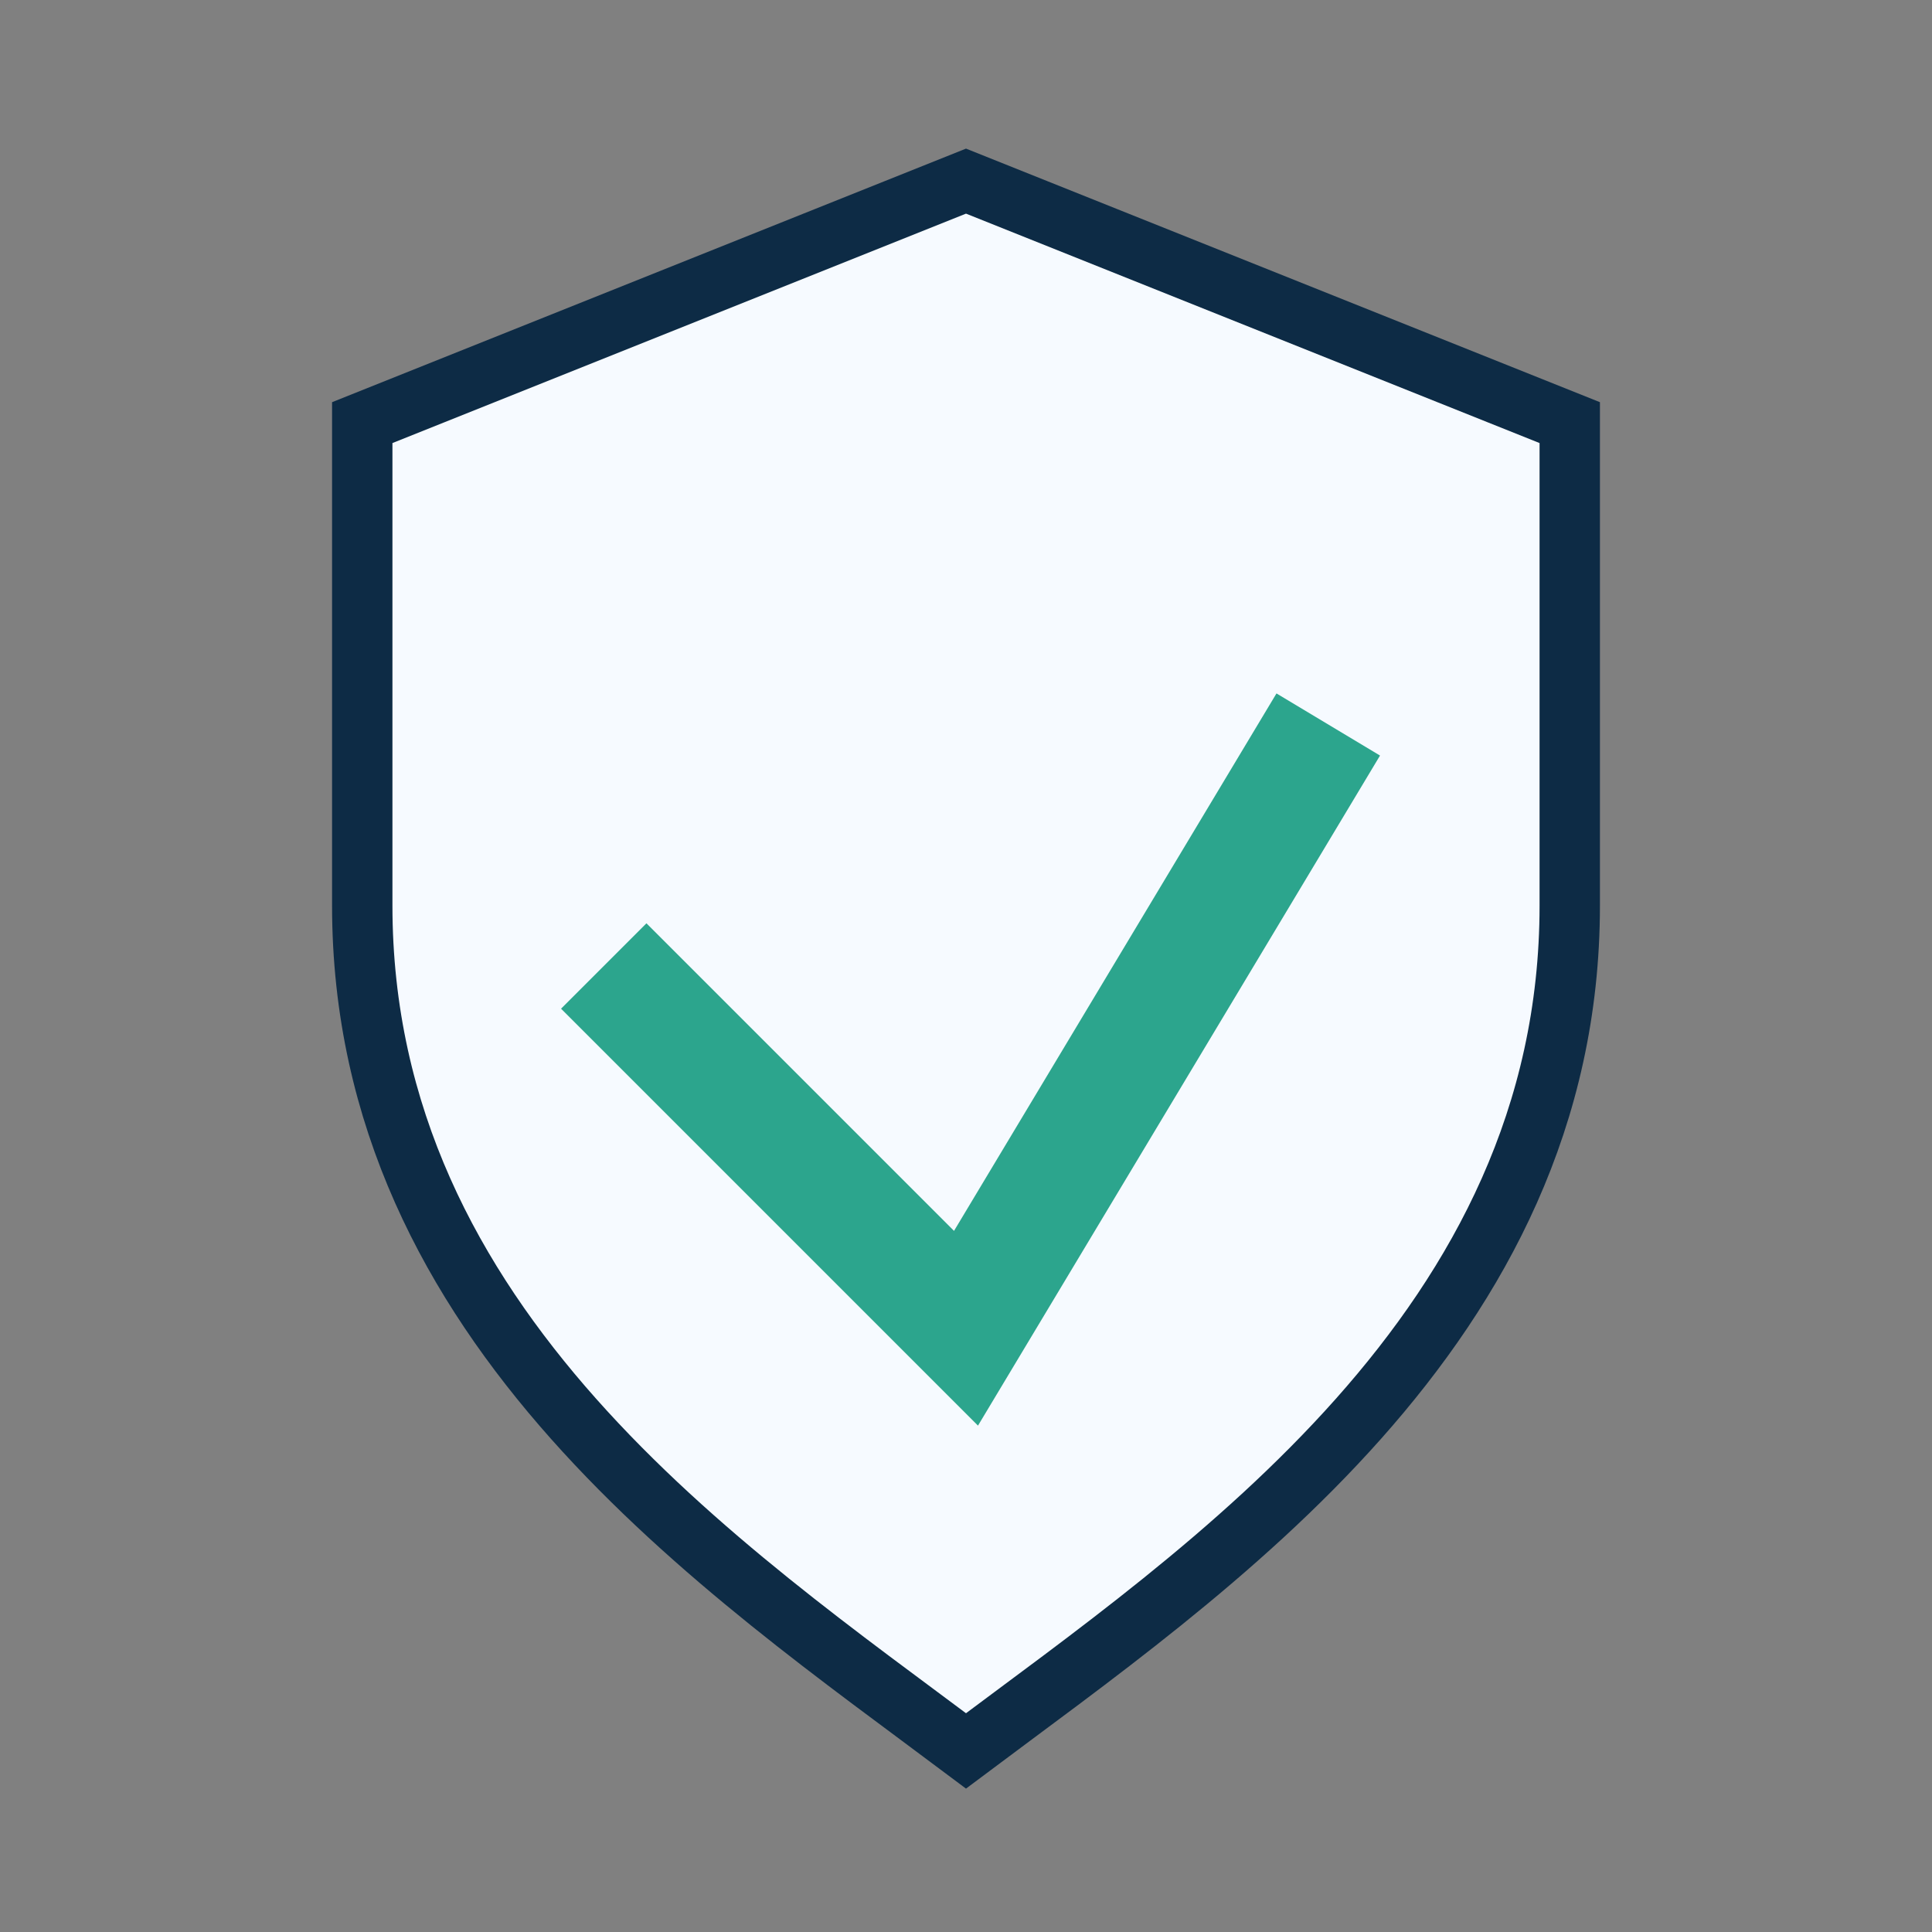
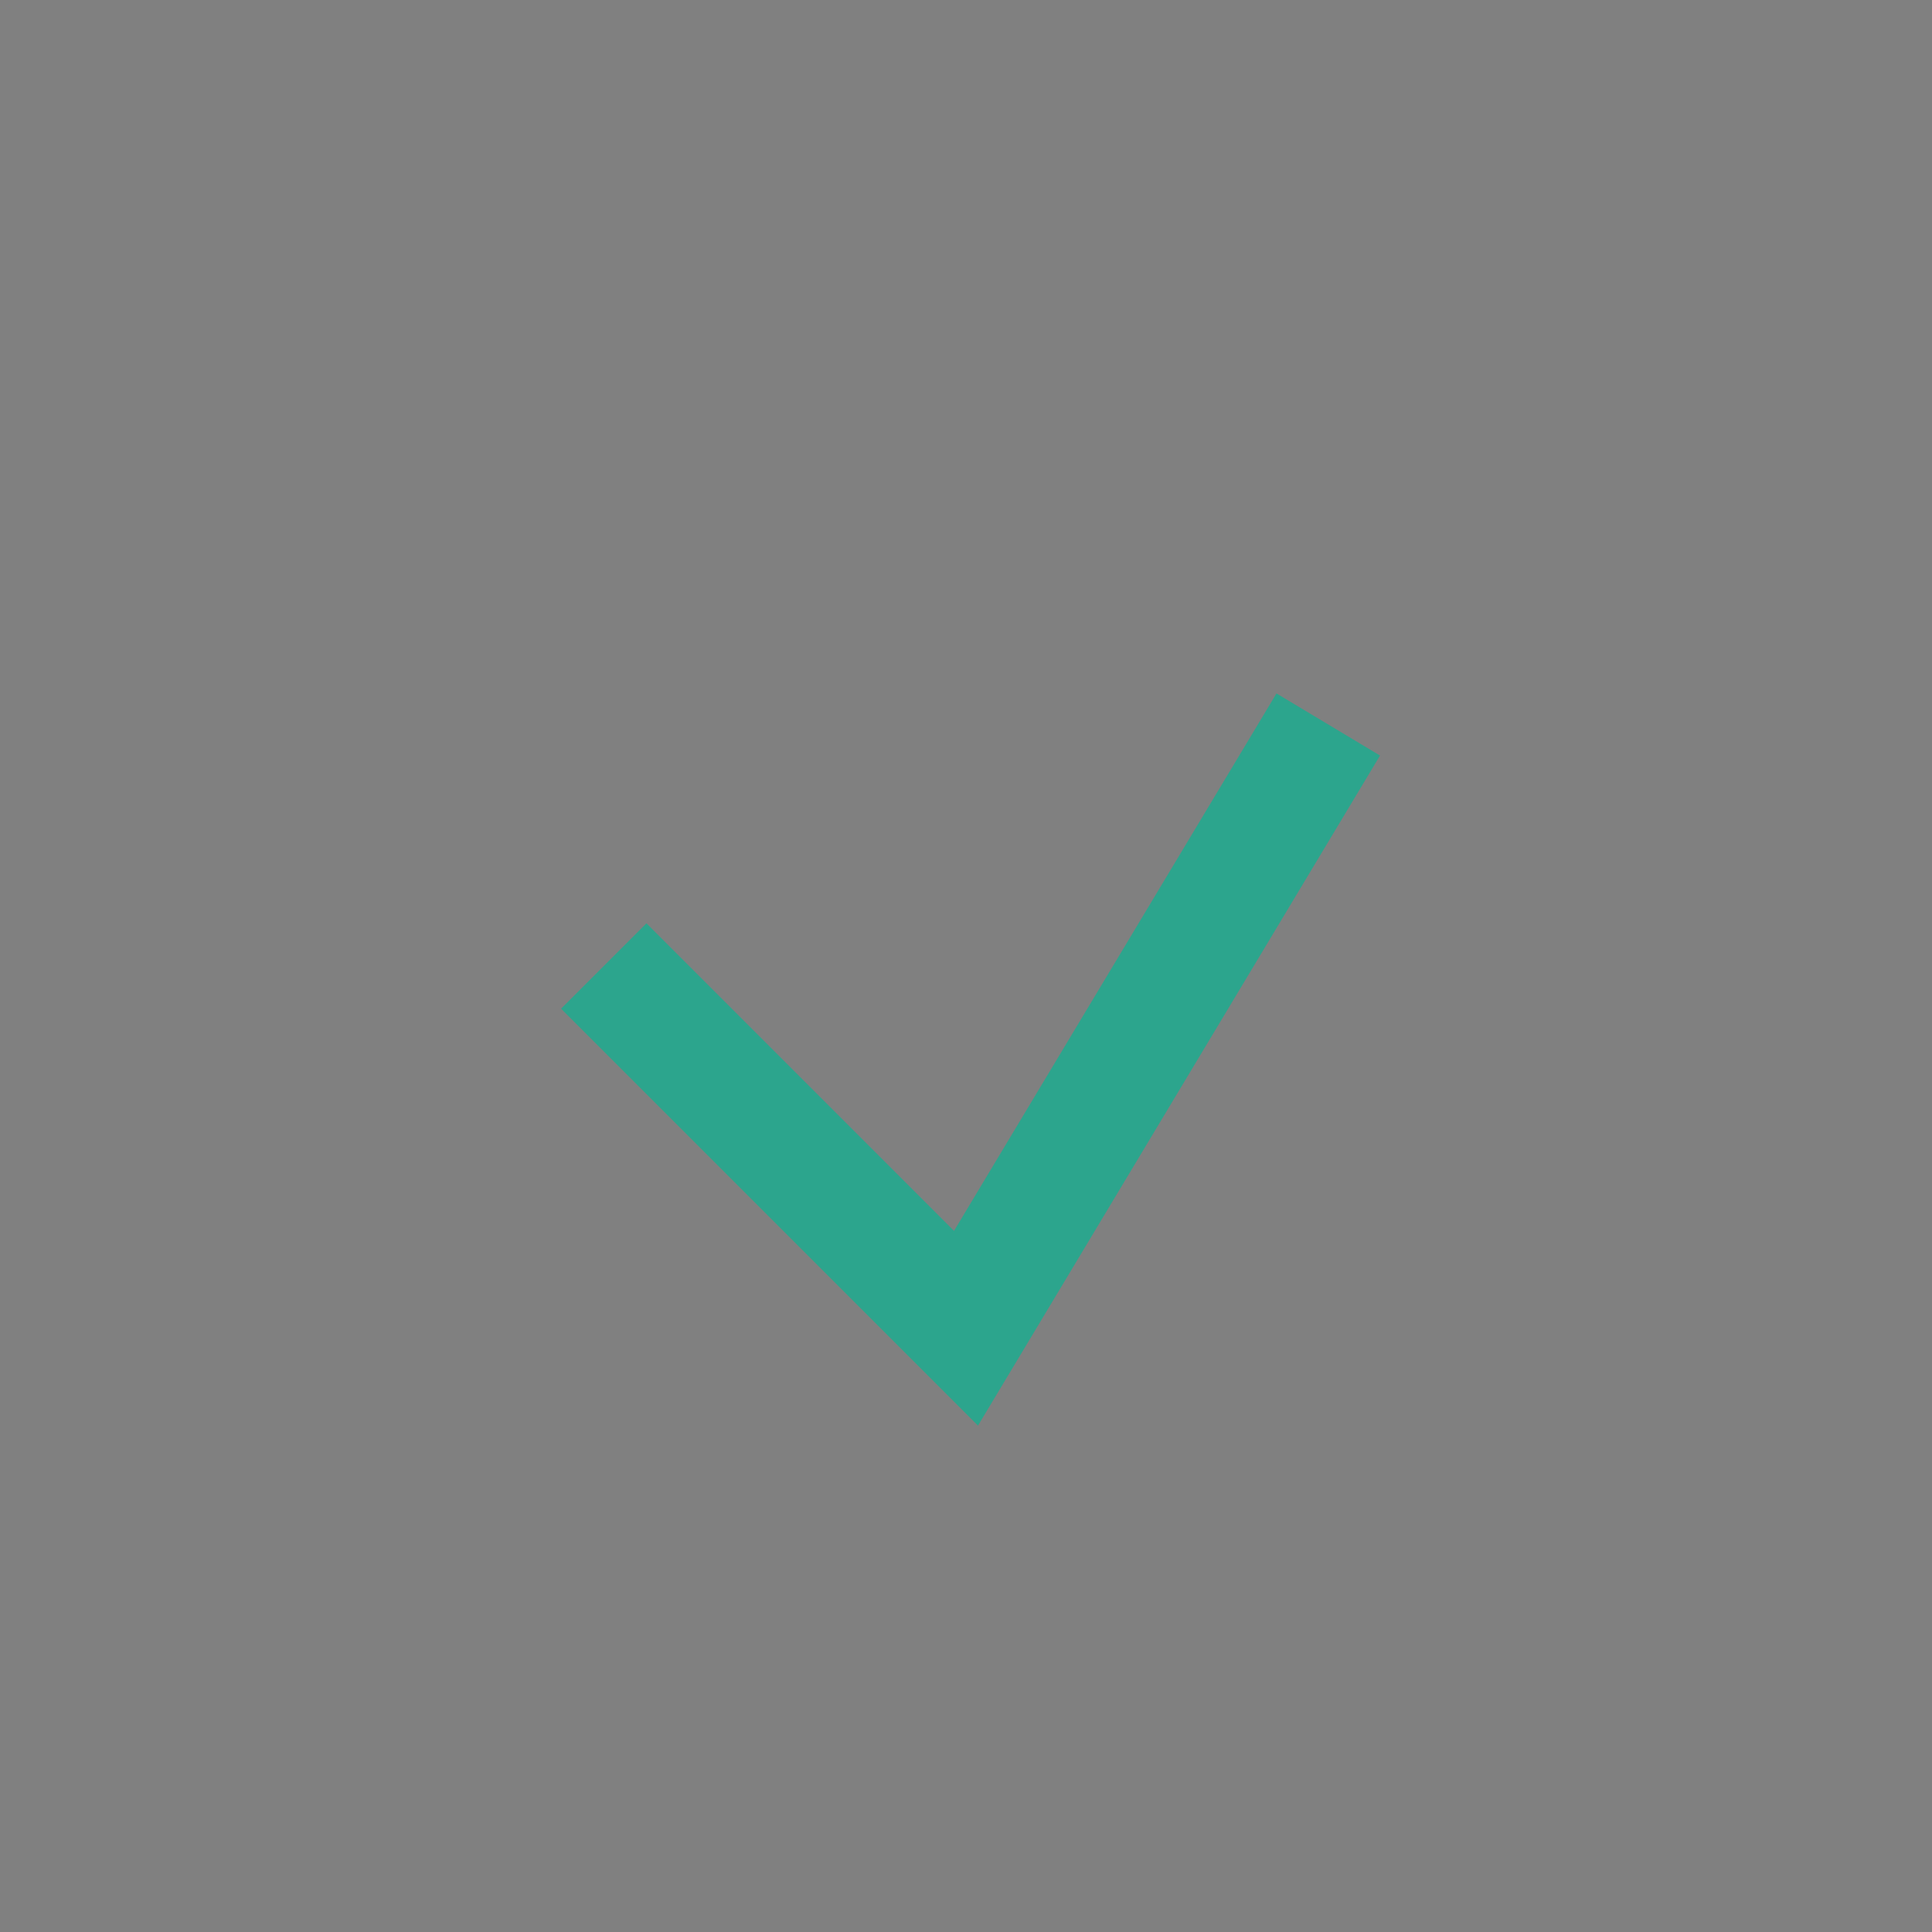
<svg xmlns="http://www.w3.org/2000/svg" width="32" height="32" viewBox="0 0 32 32">
  <rect x="0" y="0" width="32" height="32" fill="#808080" stroke="none" />
-   <path d="M16 3l10 4v8c0 7-6 11-10 14-4-3-10-7-10-14V7l10-4z" fill="#F6FAFF" stroke="#0D2B45" />
  <path d="M10 16l6 6 6-10" fill="none" stroke="#2CA58D" stroke-width="2" />
</svg>